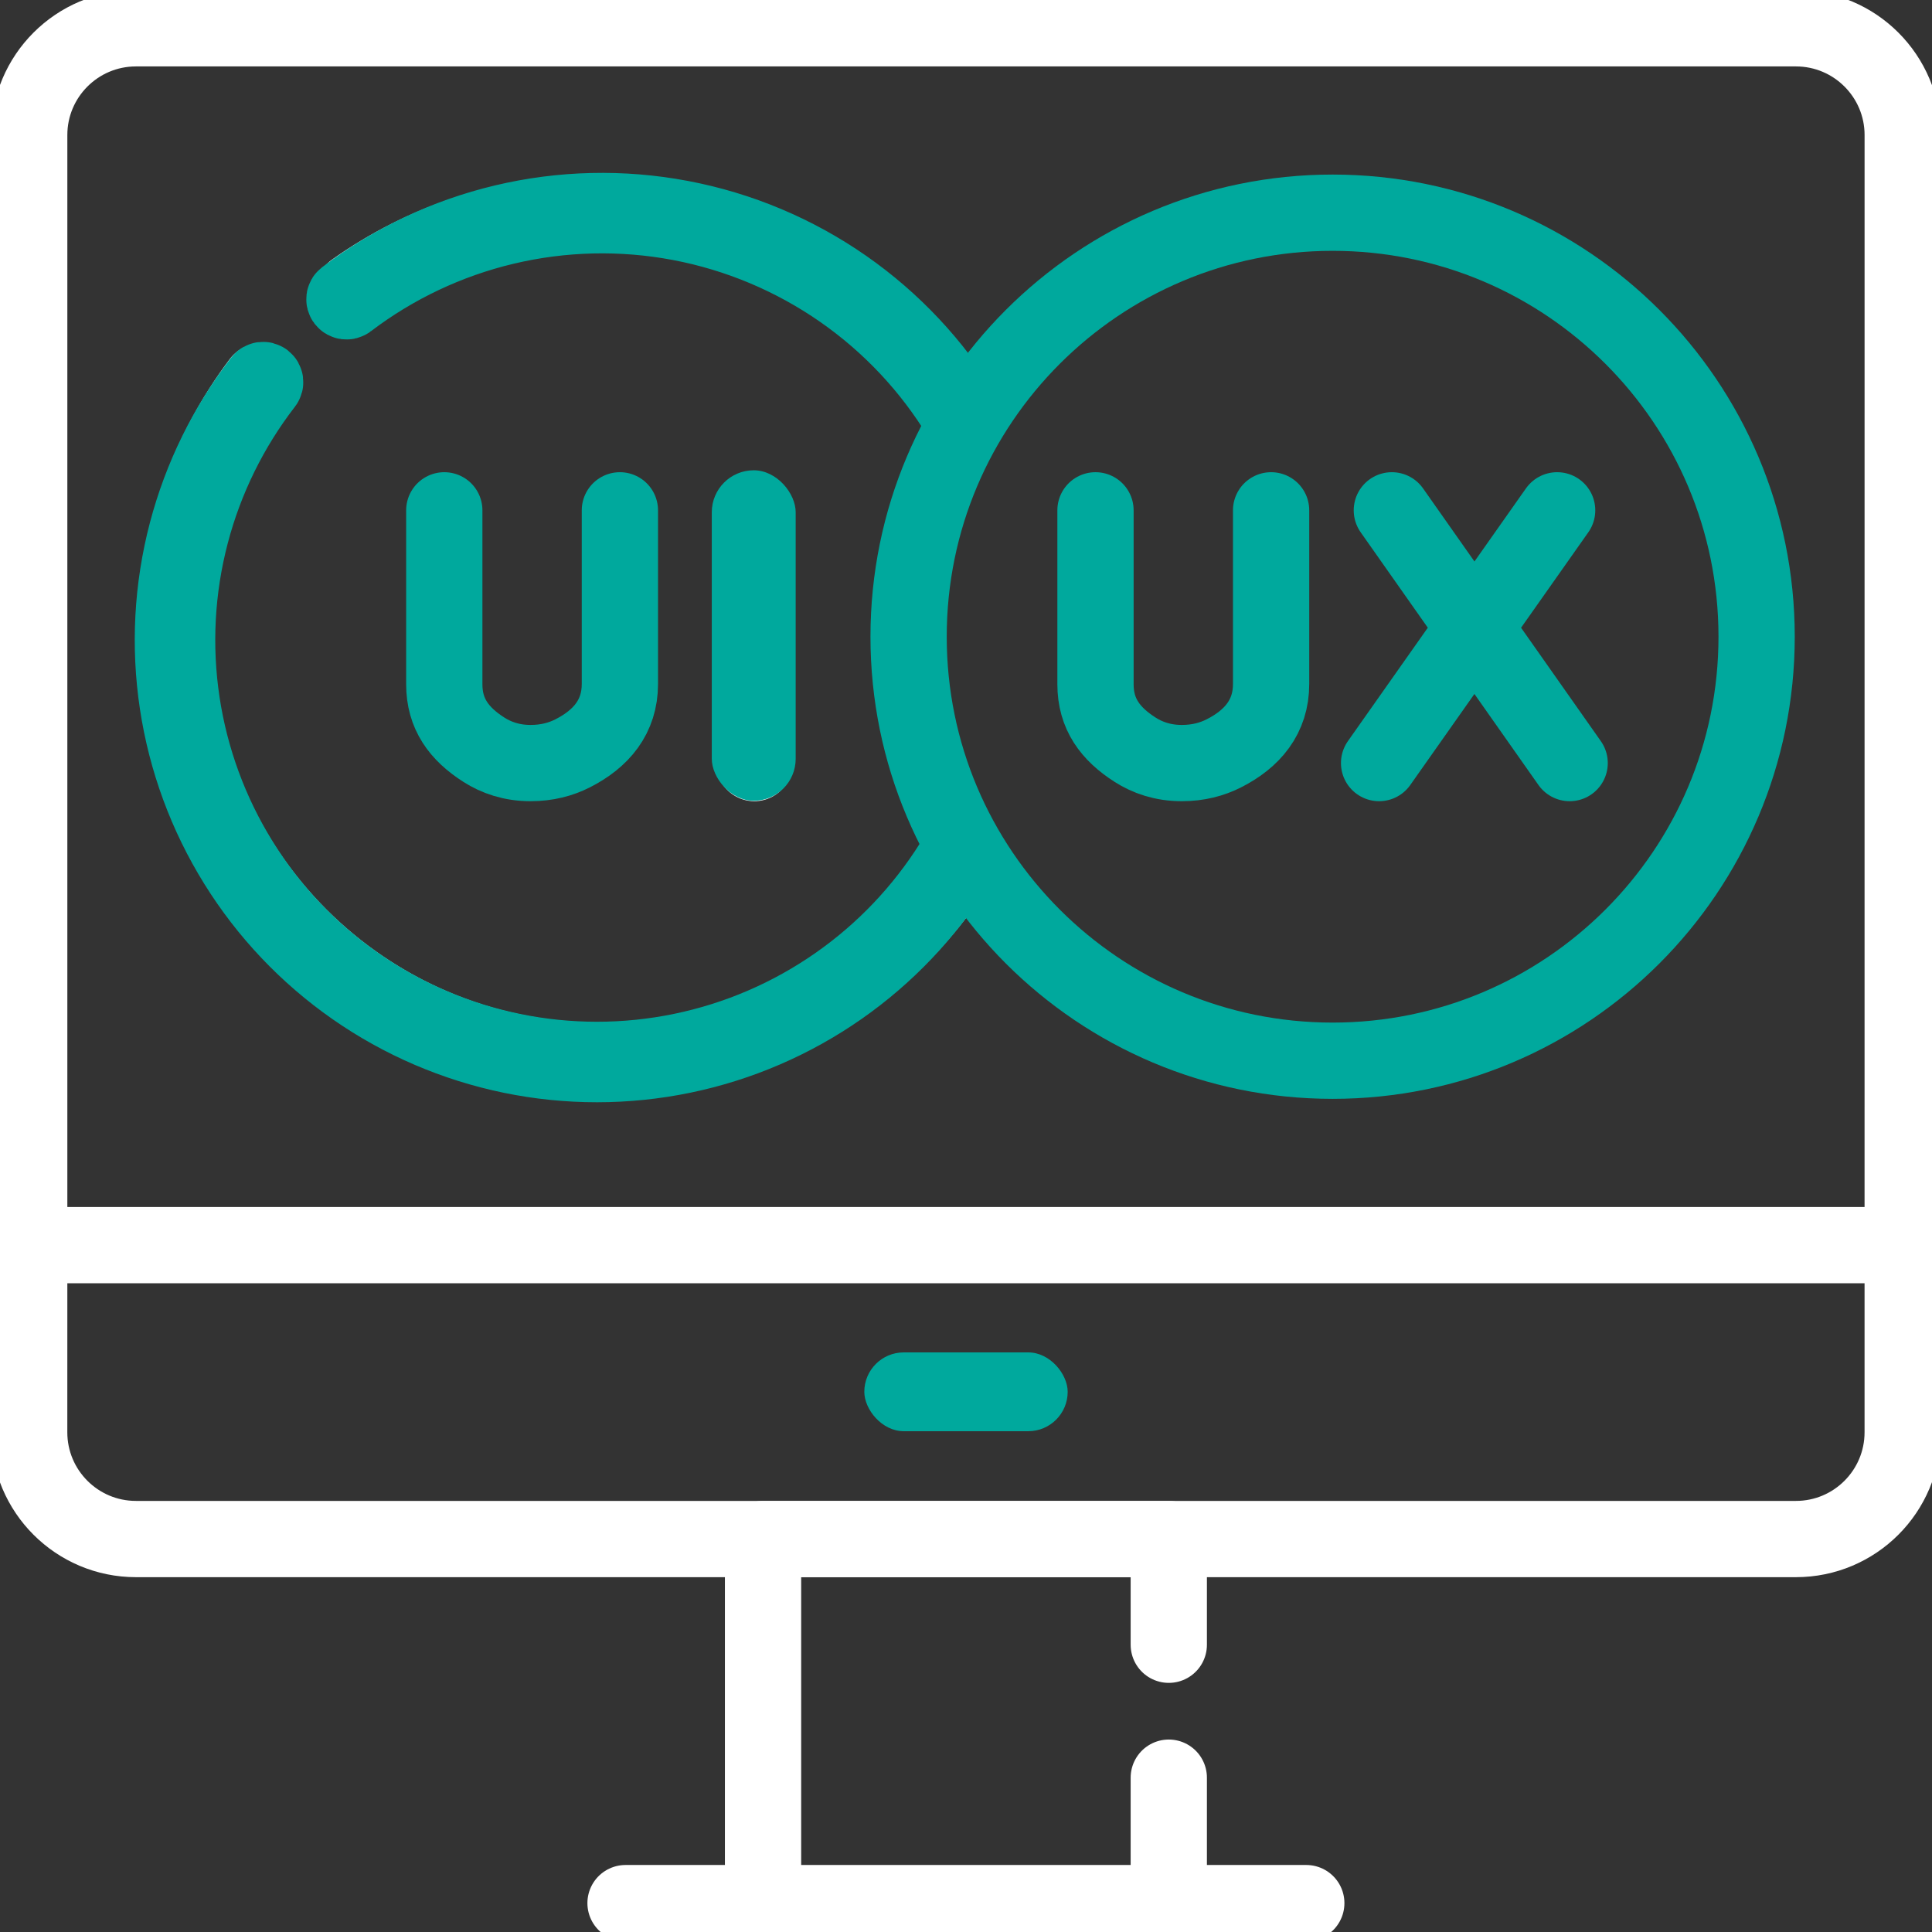
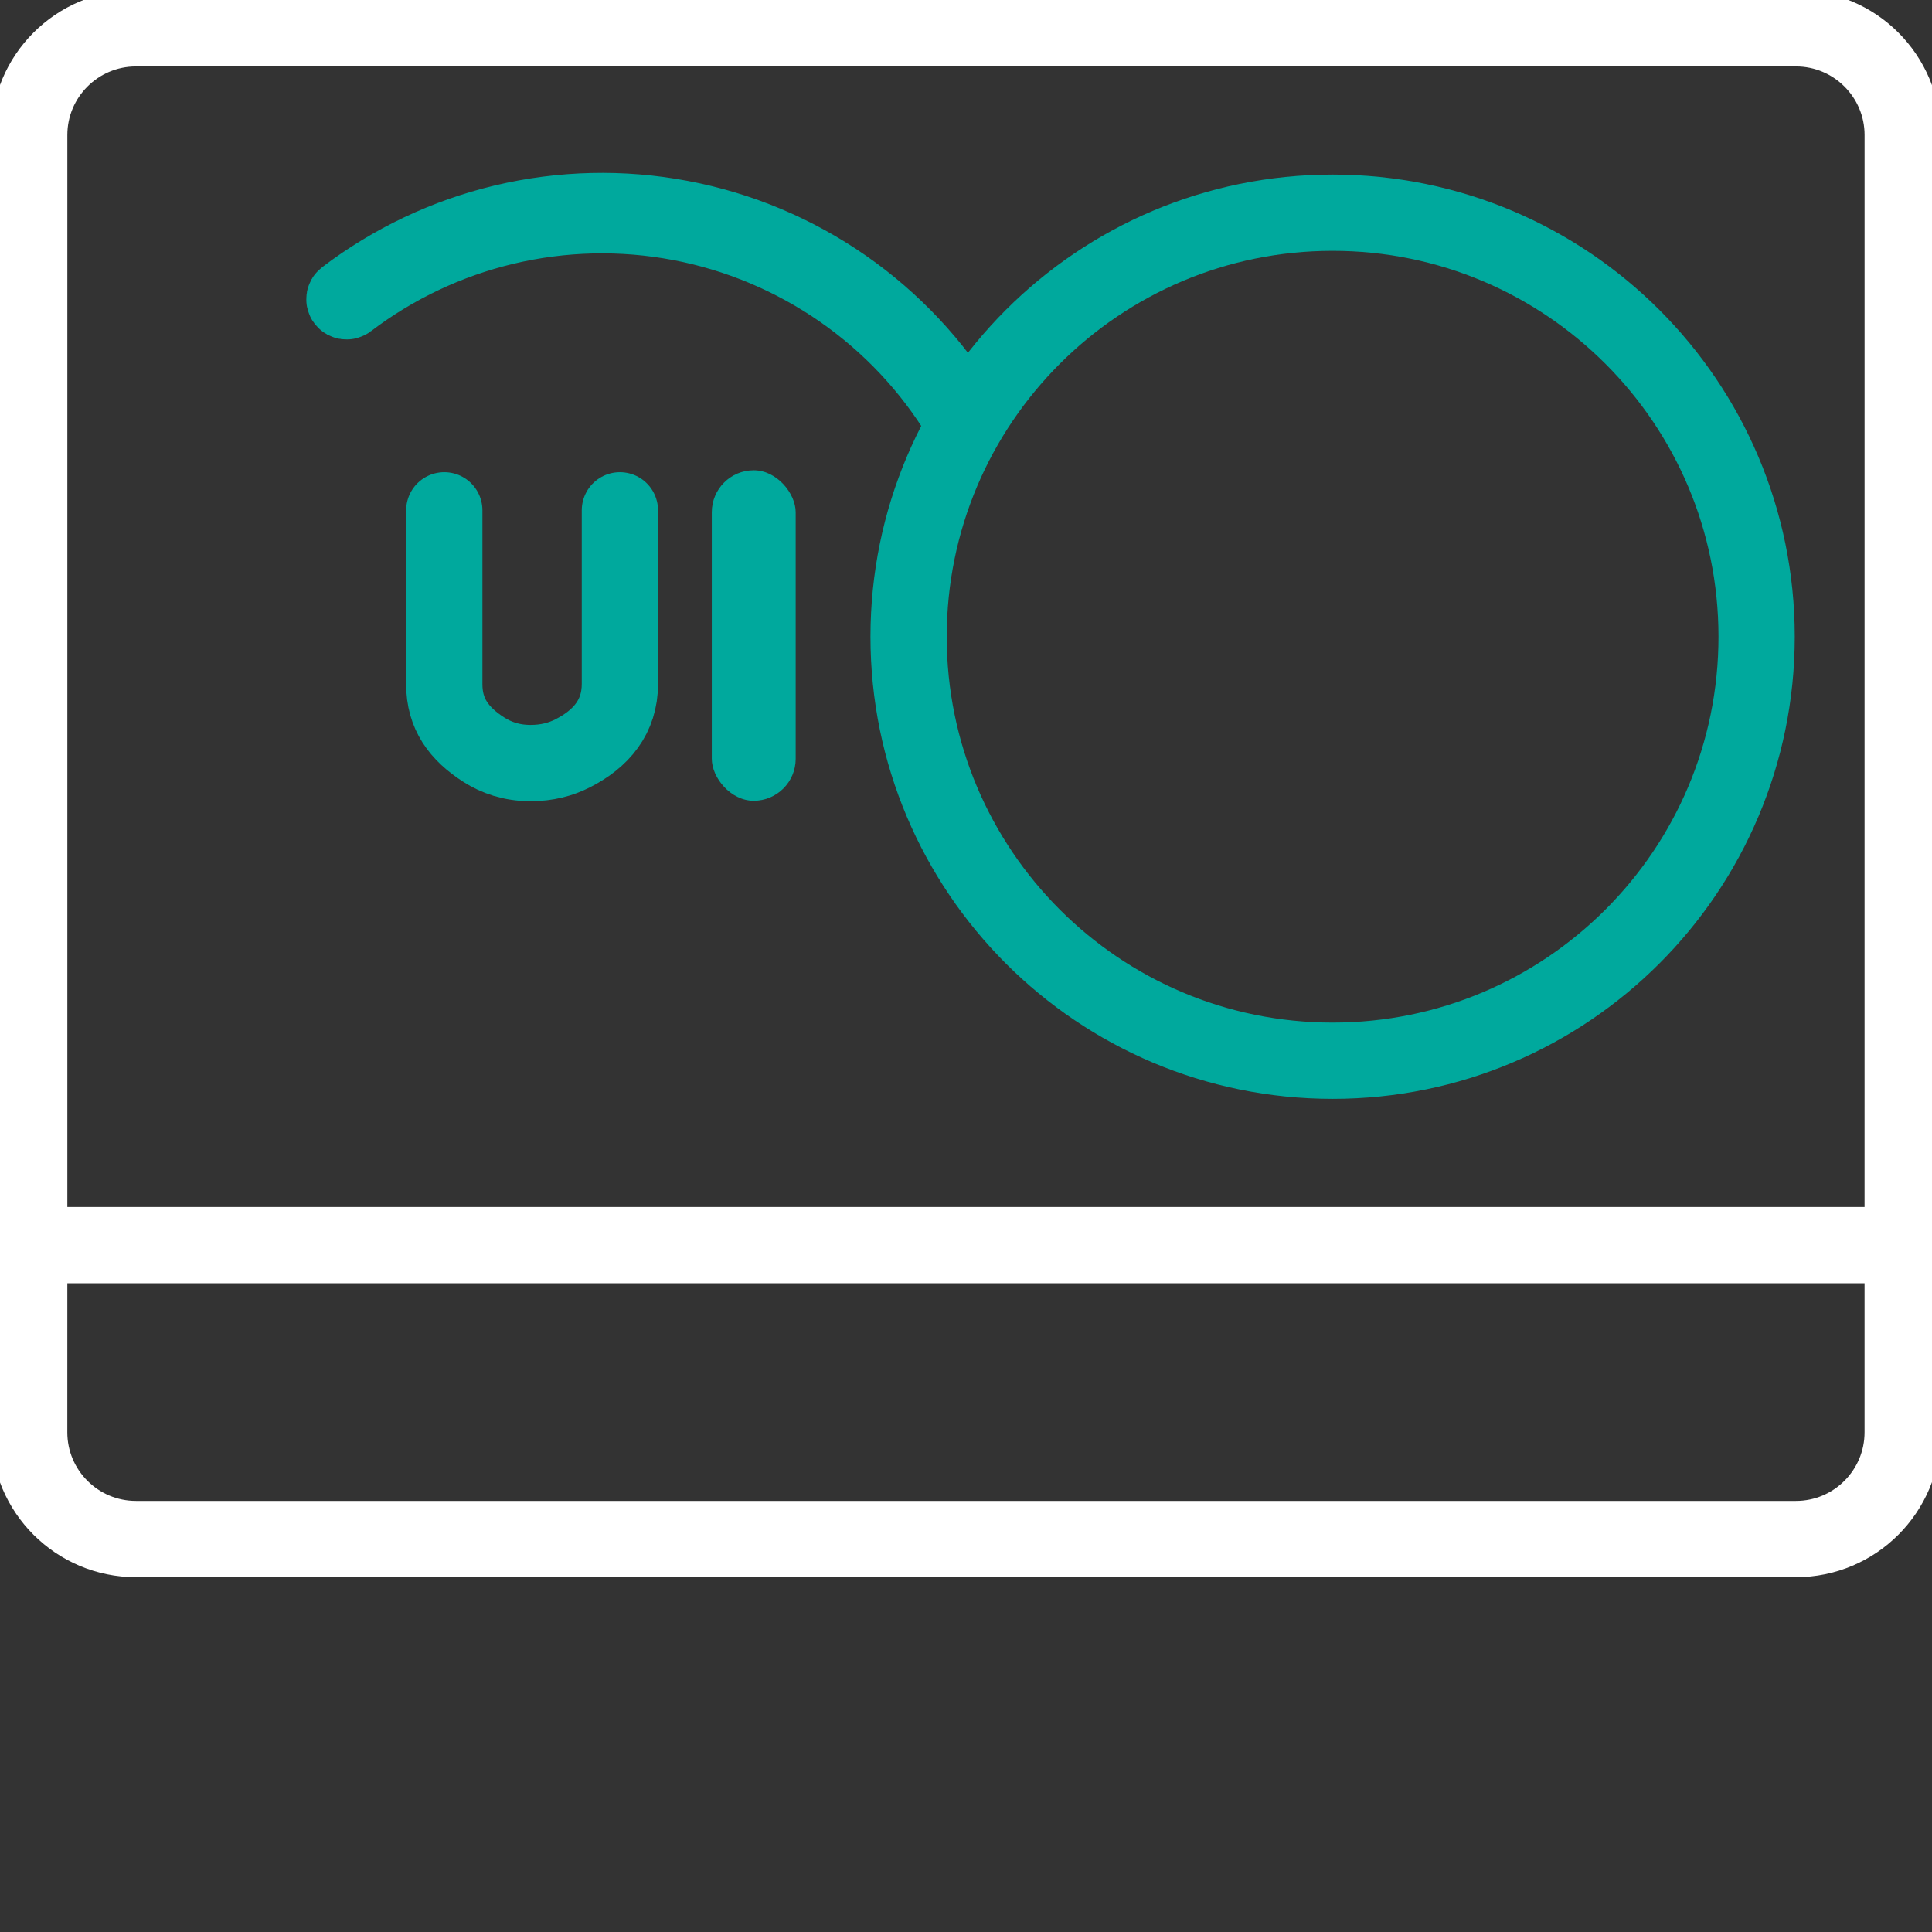
<svg xmlns="http://www.w3.org/2000/svg" width="76" height="76" viewBox="0 0 76 76" fill="none">
  <rect x="0" y="0" width="76" height="76" fill="#333333" stroke="none" />
  <g clip-path="url(#clip0_2439_400)">
    <path d="M1.149 48.98H74.847L74.848 5.314C74.848 2.994 72.967 1.113 70.647 1.113H5.349C3.029 1.113 1.149 2.994 1.149 5.314V48.98ZM1.149 48.98L1.148 56.341C1.148 58.661 3.029 60.542 5.349 60.542H70.647C72.967 60.542 74.847 58.661 74.847 56.341V48.98H1.149Z" stroke="white" stroke-width="3" stroke-miterlimit="10" stroke-linecap="round" stroke-linejoin="round" />
-     <path d="M45.977 69.929V74.887H30.016V60.542H45.977V64.7M24.607 74.864H51.386M35.775 54.761H40.219M37.752 33.837C34.809 38.573 29.56 41.726 23.574 41.726C14.362 41.726 6.895 34.258 6.895 25.046C6.895 21.285 8.14 17.815 10.24 15.024M13.924 11.44C16.648 9.505 19.978 8.367 23.574 8.367C29.638 8.367 34.947 11.603 37.866 16.443M29.673 20.075V30.017" stroke="white" stroke-width="3" stroke-miterlimit="10" stroke-linecap="round" stroke-linejoin="round" />
    <path d="M17.477 20.075V26.917C17.477 28.082 18.054 28.866 19.036 29.493C19.515 29.799 20.119 30.017 20.869 30.017C21.519 30.018 22.062 29.868 22.511 29.642C23.655 29.066 24.385 28.191 24.385 26.909V20.075" stroke="#00A99D" stroke-width="3" stroke-miterlimit="10" stroke-linecap="round" stroke-linejoin="round" />
    <path d="M52.422 41.726C61.633 41.726 69.101 34.258 69.101 25.046C69.101 15.835 61.633 8.367 52.422 8.367C43.21 8.367 35.742 15.835 35.742 25.046C35.742 34.258 43.21 41.726 52.422 41.726Z" stroke="#00A99D" stroke-width="3" stroke-miterlimit="10" stroke-linecap="round" stroke-linejoin="round" />
-     <path d="M54.752 20.075L61.746 30.017M61.254 20.075L54.25 30.017M43.094 20.075V26.917C43.094 28.082 43.672 28.866 44.654 29.493C45.132 29.799 45.736 30.017 46.486 30.017C47.136 30.018 47.679 29.868 48.129 29.642C49.273 29.066 50.002 28.191 50.002 26.909V20.075" stroke="#00A99D" stroke-width="3" stroke-miterlimit="10" stroke-linecap="round" stroke-linejoin="round" />
-     <path d="M33.033 38.854C34.868 37.572 36.426 35.934 37.614 34.038C37.639 33.999 37.627 33.947 37.588 33.923V33.923C37.548 33.899 37.497 33.911 37.473 33.95C36.296 35.827 34.754 37.449 32.937 38.717C31.098 40.002 29.016 40.899 26.819 41.352C24.621 41.806 22.355 41.807 20.157 41.355C17.959 40.904 15.876 40.009 14.036 38.725C12.195 37.442 10.636 35.797 9.452 33.891C8.269 31.985 7.486 29.858 7.152 27.639C6.818 25.421 6.939 23.157 7.509 20.987C8.071 18.844 9.06 16.836 10.414 15.083C10.442 15.046 10.436 14.994 10.4 14.966V14.966C10.363 14.937 10.311 14.944 10.283 14.98C8.914 16.751 7.916 18.779 7.347 20.945C6.772 23.137 6.649 25.423 6.987 27.664C7.324 29.905 8.115 32.054 9.311 33.979C10.506 35.904 12.082 37.566 13.941 38.862C15.8 40.159 17.903 41.062 20.123 41.519C22.343 41.975 24.633 41.974 26.852 41.516C29.072 41.058 31.175 40.152 33.033 38.854Z" stroke="#00A99D" stroke-width="3" />
    <path d="M33.216 11.294C35.122 12.623 36.729 14.334 37.935 16.319C37.959 16.359 37.947 16.41 37.907 16.434V16.434C37.867 16.457 37.816 16.445 37.792 16.405C36.599 14.44 35.007 12.746 33.12 11.431C31.21 10.101 29.041 9.189 26.754 8.755C24.467 8.322 22.114 8.377 19.85 8.917C17.613 9.45 15.512 10.445 13.682 11.837C13.646 11.865 13.593 11.858 13.565 11.822V11.822C13.537 11.785 13.544 11.733 13.581 11.705C15.429 10.299 17.552 9.294 19.811 8.755C22.099 8.21 24.475 8.154 26.785 8.592C29.095 9.029 31.287 9.95 33.216 11.294Z" stroke="#00A99D" stroke-width="3" />
    <rect x="28" y="18.5" width="3.3" height="13" rx="1.65" fill="#00A99D" />
-     <rect x="34" y="53.2" width="8" height="3.1" rx="1.55" fill="#00A99D" />
  </g>
  <defs>
    <clipPath id="clip0_2439_400">
      <rect width="76" height="76" fill="white" />
    </clipPath>
  </defs>
</svg>